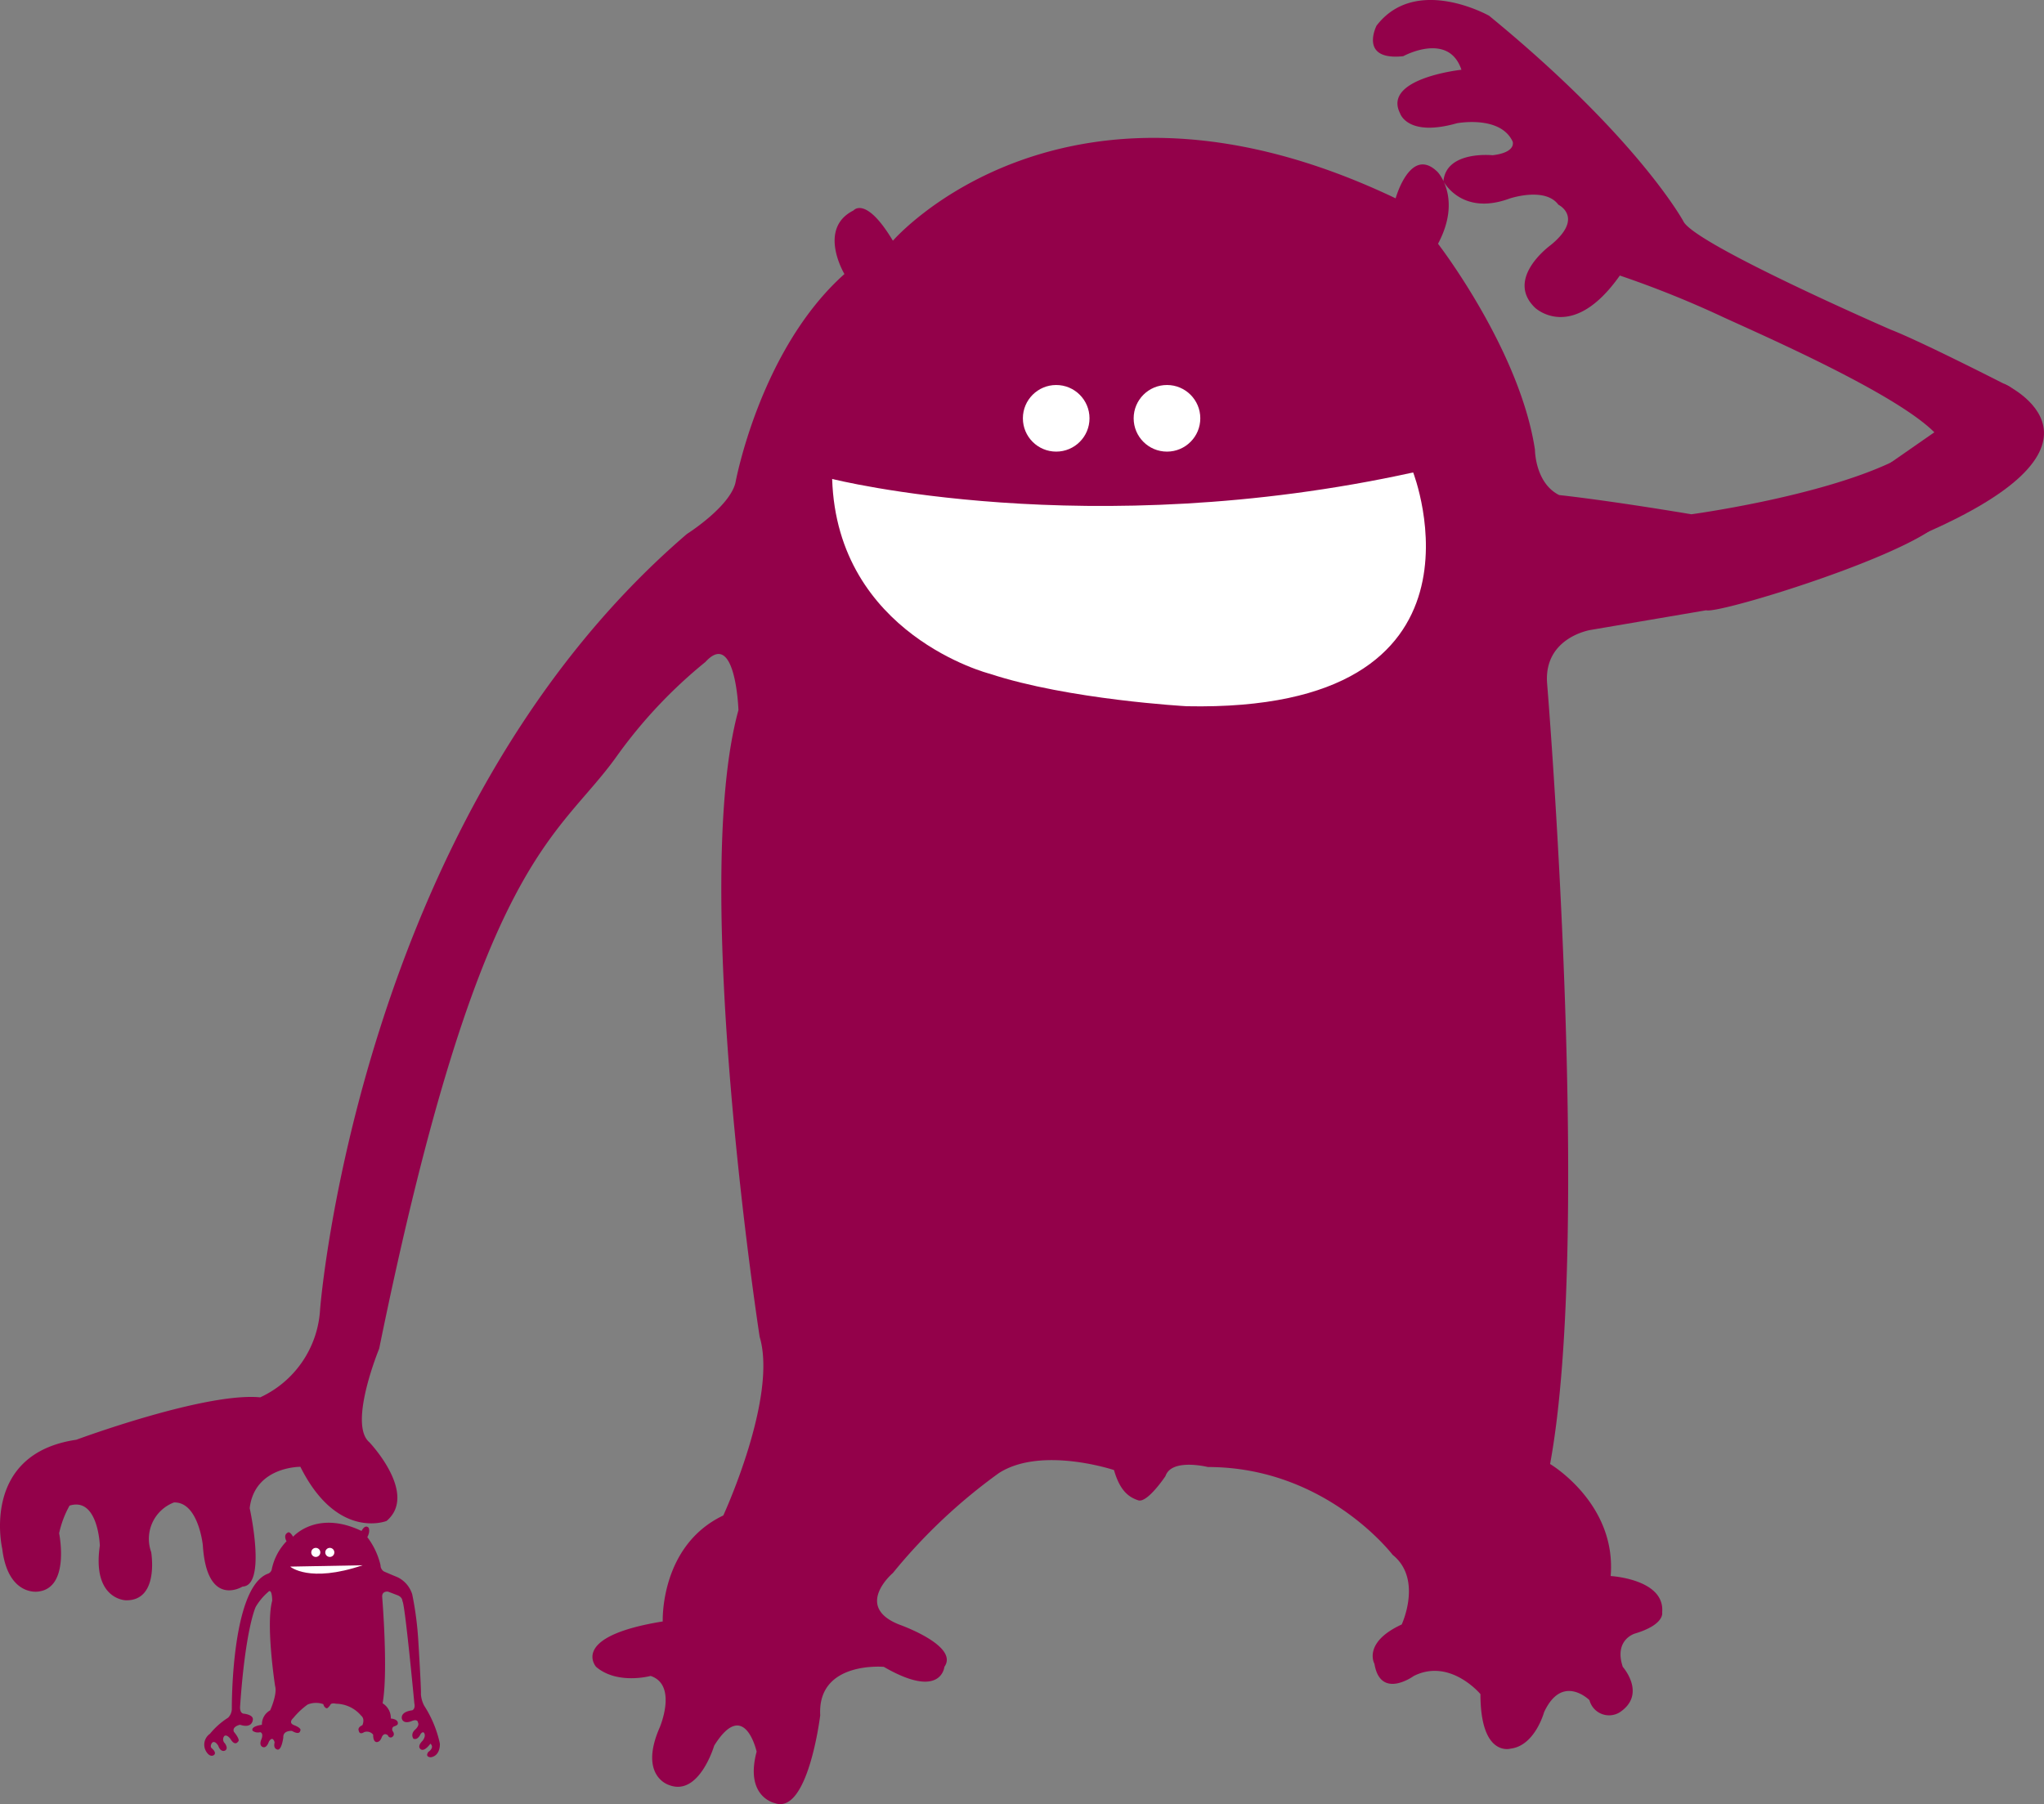
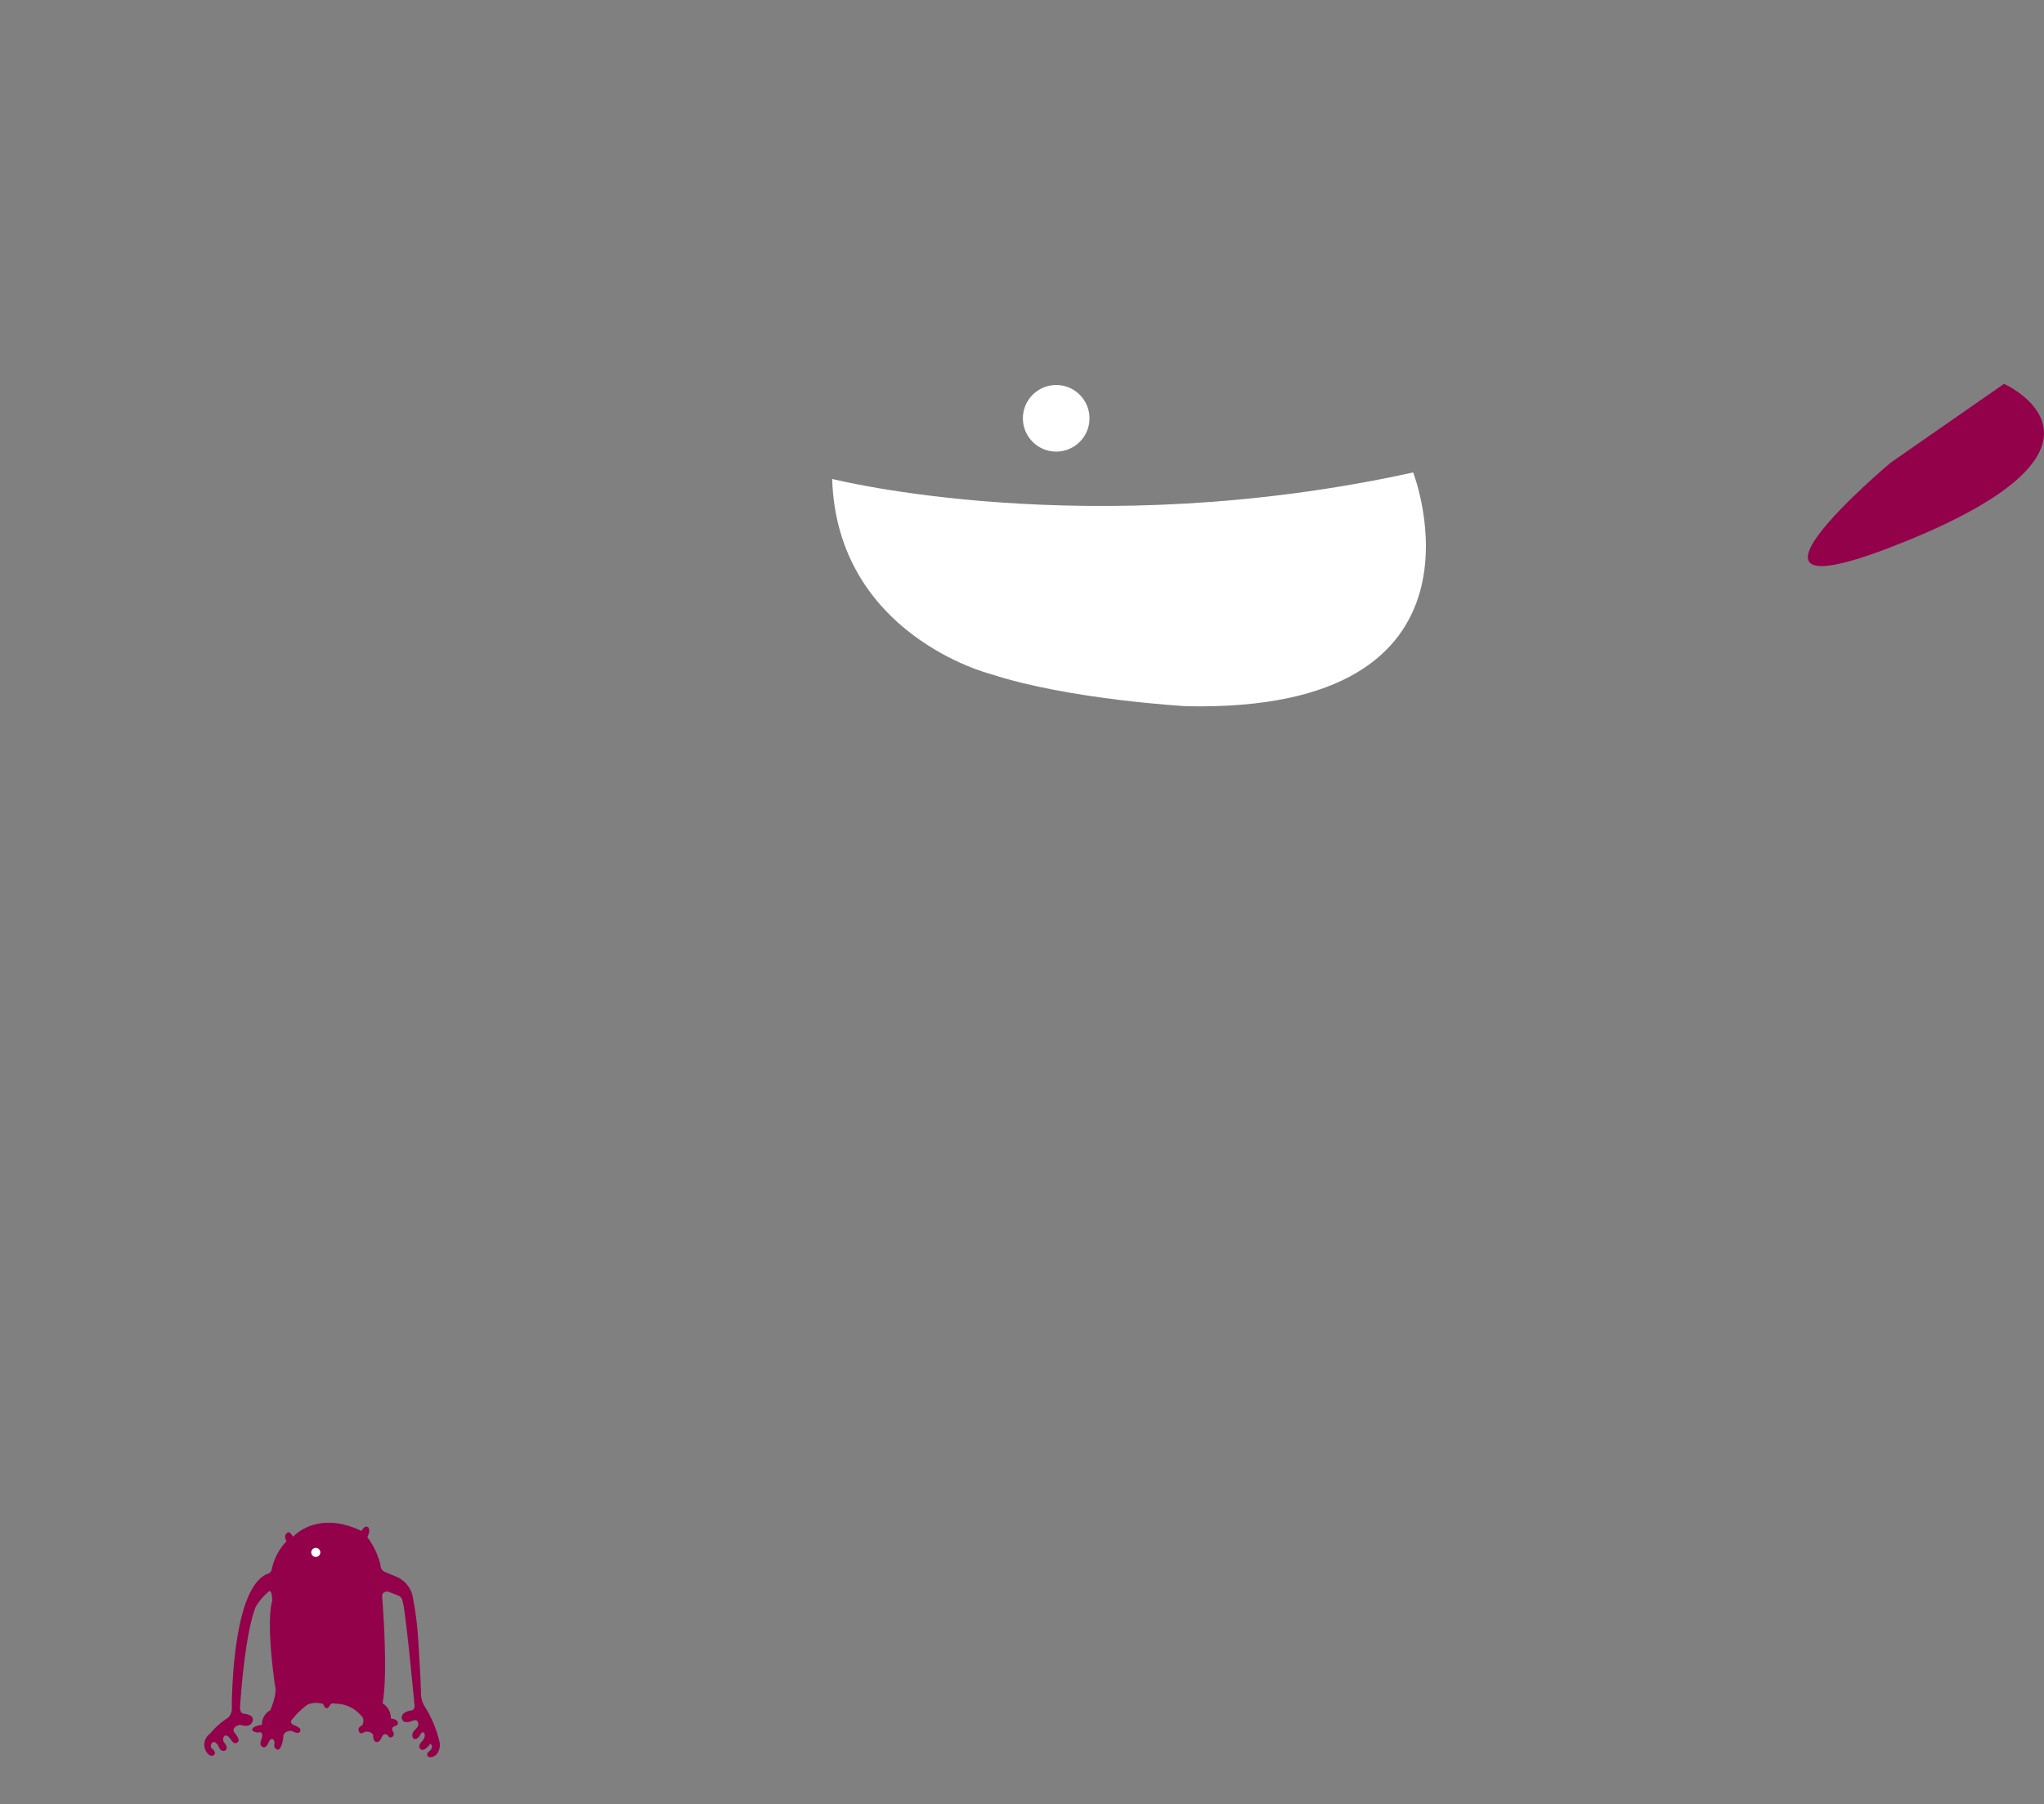
<svg xmlns="http://www.w3.org/2000/svg" id="Layer_1" data-name="Layer 1" viewBox="0 0 276.752 244.331">
  <rect x="0" y="0" width="276.752" height="244.331" fill="#808080" stroke="none" />
  <defs>
    <style>
      .cls-1 {
        fill: #93014a;
      }

      .cls-2 {
        fill: #fff;
      }
    </style>
  </defs>
  <title>13 stoleryg</title>
-   <path class="cls-1" d="M357,245.667s5.746-3.631,6.565-6.911c0,0,3.281-18.043,14.763-28.295,0,0-3.691-6.15,1.23-8.611,0,0,1.641-2.051,5.331,4.1,0,0,23.373-27.064,68.07-5.741,0,0,2.018-7.234,5.708-3.542,0,0,3.313,3.542.032,9.694,0,0,11.072,14.352,13.123,27.884,0,0,0,4.512,3.28,6.151,0,0,5.9.6,17.9,2.6,0,0,16.943-2.284,27-7,10.314-4.839,20.685-8.475,15.333-10.667,0,0-11.286-5.767-15.333-7.333,0,0-26.584-11.566-28.08-14.673,0,0-6.118-11.3-26.309-27.842,0,0-9.919-5.6-15.239,1.345,0,0-2.442,4.77,3.615,4.135,0,0,6.137-3.376,7.879,1.835,0,0-10.729,1.149-8.309,5.9,0,0,.98,3.254,7.688,1.347,0,0,5.867-1.127,7.553,2.47,0,0,.572,1.469-2.714,1.86,0,0-6.276-.662-6.654,3.521,0,0,2.421,4.747,8.938,2.35,0,0,4.807-1.639,6.627.832,0,0,3.534,1.713-1.027,5.456,0,0-6.273,4.5-2.142,8.489,0,0,5.028,4.819,11.487-4.355A137.23,137.23,0,0,1,496.666,216c4.688,2.221,29.221,12.682,30.667,18,2.571,9.454-4.593,2.988,0,8C531,246,496.879,256.626,495,256l-15.666,2.667s-6.282,1-5.872,7.152c0,0,6.151,74.631.411,105.8,0,0,9.021,5.33,8.2,15.172,0,0,7.382.41,6.972,4.922,0,0,.41,1.64-3.69,2.87,0,0-2.87.819-1.641,4.511,0,0,3.28,3.689-.41,6.15a2.74,2.74,0,0,1-4.1-1.641s-3.69-3.69-6.15,1.641c0,0-1.23,4.511-4.512,4.921,0,0-4.1,1.23-4.1-7.382,0,0-4.1-4.92-9.021-2.46,0,0-4.512,3.28-5.332-1.64,0,0-1.64-2.871,3.691-5.331,0,0,2.87-6.151-1.23-9.432,0,0-9.021-11.892-25.014-11.892,0,0-4.921-1.231-5.741,1.231,0,0-2.46,3.689-3.69,3.279s-2.46-1.229-3.281-4.1c0,0-9.841-3.281-15.582.41a74.99,74.99,0,0,0-14.352,13.531s-5.331,4.512.82,6.972c0,0,8.2,2.87,6.151,5.741,0,0-.41,4.51-8.2,0,0,0-9.021-.82-8.611,6.561,0,0-1.64,13.532-6.151,11.892,0,0-4.1-.819-2.46-6.971,0,0-1.641-7.382-5.741-.82,0,0-2.05,6.972-6.151,5.331,0,0-4.1-1.23-1.23-7.791,0,0,2.46-5.741-1.23-6.972,0,0-4.511,1.231-7.381-1.229,0,0-3.691-4.1,9.021-6.151,0,0-.41-10.251,8.2-14.353,0,0,7.381-15.992,4.921-24.193,0,0-9.431-61.1-2.87-84.883,0,0-.375-11.02-4.476-6.51a65.311,65.311,0,0,0-11.927,12.66C339.466,287.1,329,289,315.333,356c0,0-4.215,10.22-1.333,12.667,0,0,6.667,7,2.333,10.667,0,0-6.667,2.667-11.667-7.333,0,0-6.192-.07-6.865,5.6,0,0,2.339,10.507-.965,10.618,0,0-4.834,3.014-5.381-5.619,0,0-.605-5.884-3.91-5.772a5.277,5.277,0,0,0-3.081,6.72s1.139,6.629-3.444,6.529c0,0-4.583-.1-3.508-7.413,0,0-.223-6.608-4.1-5.409A13.434,13.434,0,0,0,272,381s1.536,7.446-2.876,7.9c0,0-4.049.645-4.826-5.791,0,0-3.03-12.858,10.036-14.776,0,0,17.389-6.455,24.894-5.742a13.987,13.987,0,0,0,8.106-11.925S312.535,283.812,357,245.667Z" transform="translate(-263.994 -173.349)" />
  <path class="cls-1" d="M535.333,225.332S554,233.667,522,246.665c-28.56,11.6-2-10.666-2-10.666Z" transform="translate(-263.994 -173.349)" />
  <circle class="cls-2" cx="143.006" cy="56.652" r="4.51" />
-   <circle class="cls-2" cx="158.006" cy="56.652" r="4.511" />
  <path class="cls-2" d="M376.666,238.212s34.667,8.795,78.667-.88c0,0,12.667,32.543-30.667,31.662,0,0-16-.879-26.666-4.4C398,264.6,377.332,259.32,376.666,238.212Z" transform="translate(-263.994 -173.349)" />
  <path class="cls-1" d="M300.221,386.494a.811.811,0,0,0,.558-.558,7.7,7.7,0,0,1,2.009-3.852s-.5-.837.167-1.172c0,0,.224-.279.726.558,0,0,3.182-3.684,9.266-.781,0,0,.446-.949.949-.446,0,0,.279.446-.167,1.283a10.032,10.032,0,0,1,1.787,3.8,1,1,0,0,0,.446.837s.614.279,1.842.782a3.809,3.809,0,0,1,2.009,2.344,45.192,45.192,0,0,1,.837,6.587s.391,6.307.335,6.921a3.954,3.954,0,0,0,.447,1.563,15.336,15.336,0,0,1,2.121,5.136s.111,1.618-1.228,1.842c0,0-.837,0-.335-.726,0,0,.893-.559.279-1.116,0,0-.893,1.283-1.4.67,0,0-.39-.335.335-1.06,0,0,.559-.67.168-1.116,0,0-.168-.168-.446.223,0,0-.335.837-.949.614,0,0-.5-.614.279-1.284,0,0,.558-.5.335-.893,0,0,0-.559-.837-.224,0,0-1.06.5-1.339-.279,0,0-.335-.948,1.4-1.172,0,0,.447-.167.279-.948,0,0-1.284-13.676-1.619-13.843,0,0,.056-.559-.781-.838l-1.172-.446s-.837-.111-.781.726c0,0,.837,10.159.056,14.4a2.349,2.349,0,0,1,1.116,2.064s1,.056.949.67c0,0,.056.224-.5.391,0,0-.391.112-.223.614,0,0,.446.5-.056.837a.373.373,0,0,1-.558-.223s-.5-.5-.837.223c0,0-.168.614-.614.67,0,0-.558.168-.558-1a1.08,1.08,0,0,0-1.228-.335s-.614.447-.726-.223c0,0-.223-.391.5-.726,0,0,.391-.838-.168-1.284a4.53,4.53,0,0,0-3.4-1.618s-.67-.168-.782.167c0,0-.335.5-.5.446s-.334-.167-.446-.558a2.977,2.977,0,0,0-2.121.056,10.208,10.208,0,0,0-1.954,1.842s-.726.614.112.949c0,0,1.116.391.837.781,0,0-.056.614-1.116,0,0,0-1.228-.111-1.172.894,0,0-.224,1.842-.837,1.618,0,0-.558-.111-.335-.949,0,0-.223-1-.781-.111,0,0-.279.949-.837.726,0,0-.558-.167-.167-1.06,0,0,.335-.781-.168-.949a1.222,1.222,0,0,1-1-.167s-.5-.559,1.228-.837a2.168,2.168,0,0,1,1.117-1.954s1-2.177.669-3.293c0,0-1.284-8.316-.391-11.554,0,0,0-1.786-.558-1.173a8.044,8.044,0,0,0-1.674,2.01s-1.4,2.9-2.121,13.563c0,0-.056.781.446.893,0,0,1.4.112,1.284.838,0,0-.056,1.228-1.73.67,0,0-1.116.223-.837.948,0,0,.949,1.116.558,1.34,0,0-.391.67-1-.335,0,0-.447-.67-.837-.446a.718.718,0,0,0,.056,1s.558.726,0,1c0,0-.558.279-.893-.669,0,0-.446-.782-.837-.392,0,0-.335.447-.056.727,0,0,.782.613.279.948,0,0-.447.335-.949-.391a1.791,1.791,0,0,1,.446-2.512,10.192,10.192,0,0,1,2.456-2.177,1.756,1.756,0,0,0,.5-1.228S295.253,388.448,300.221,386.494Z" transform="translate(-263.994 -173.349)" />
  <circle class="cls-2" cx="42.757" cy="210.243" r="0.614" />
-   <circle class="cls-2" cx="44.655" cy="210.243" r="0.614" />
-   <path class="cls-2" d="M303.288,385.516s2.541,2.269,9.8-.182" transform="translate(-263.994 -173.349)" />
</svg>